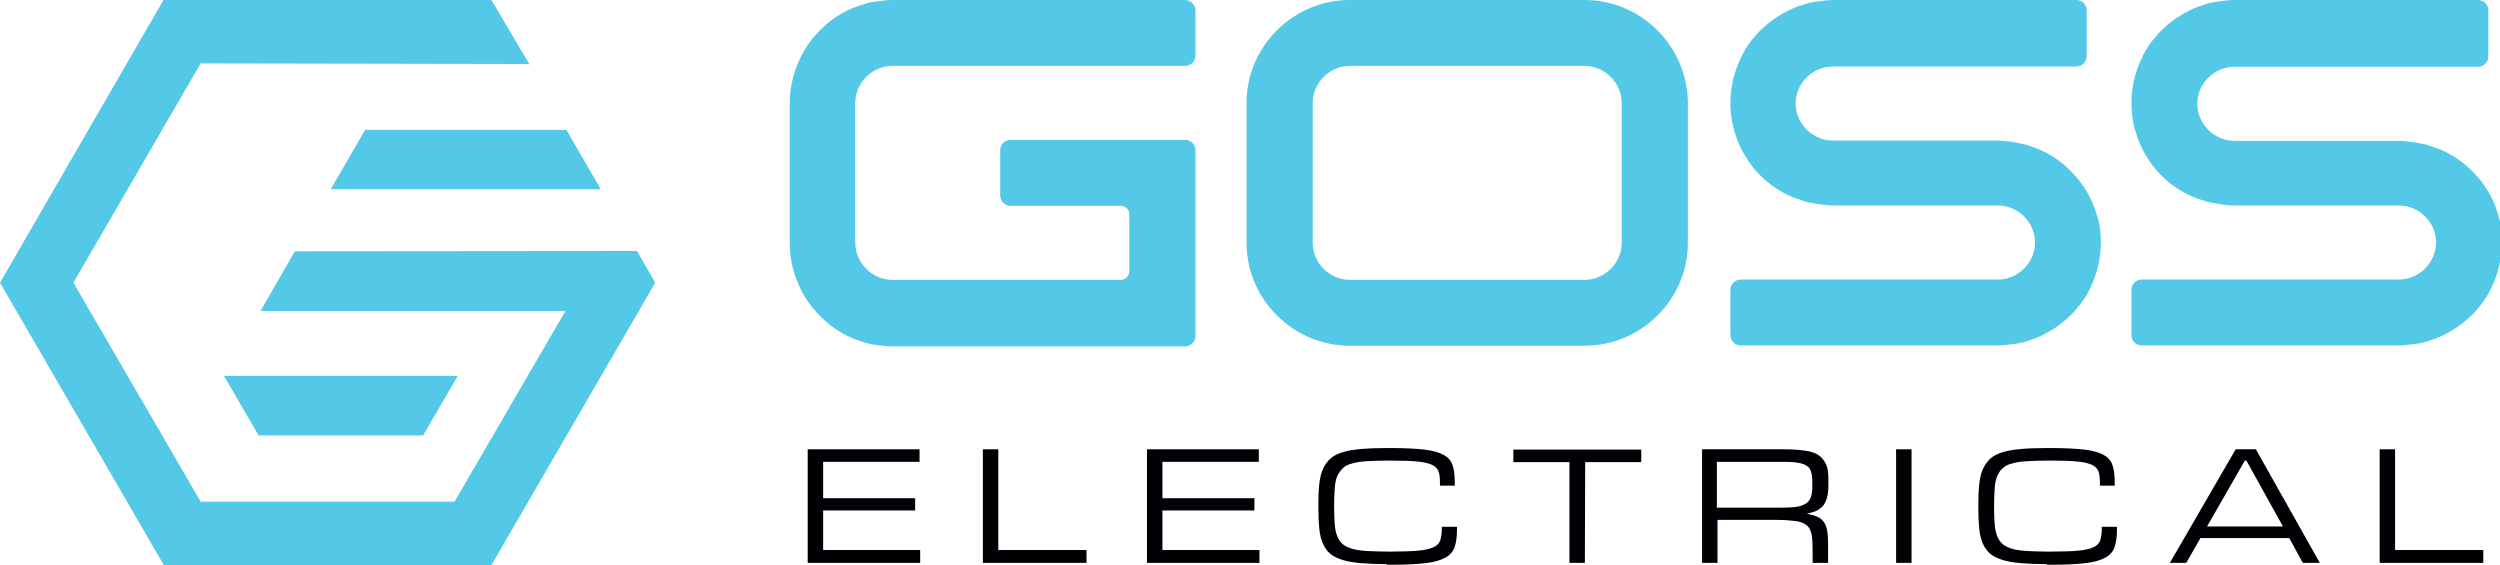
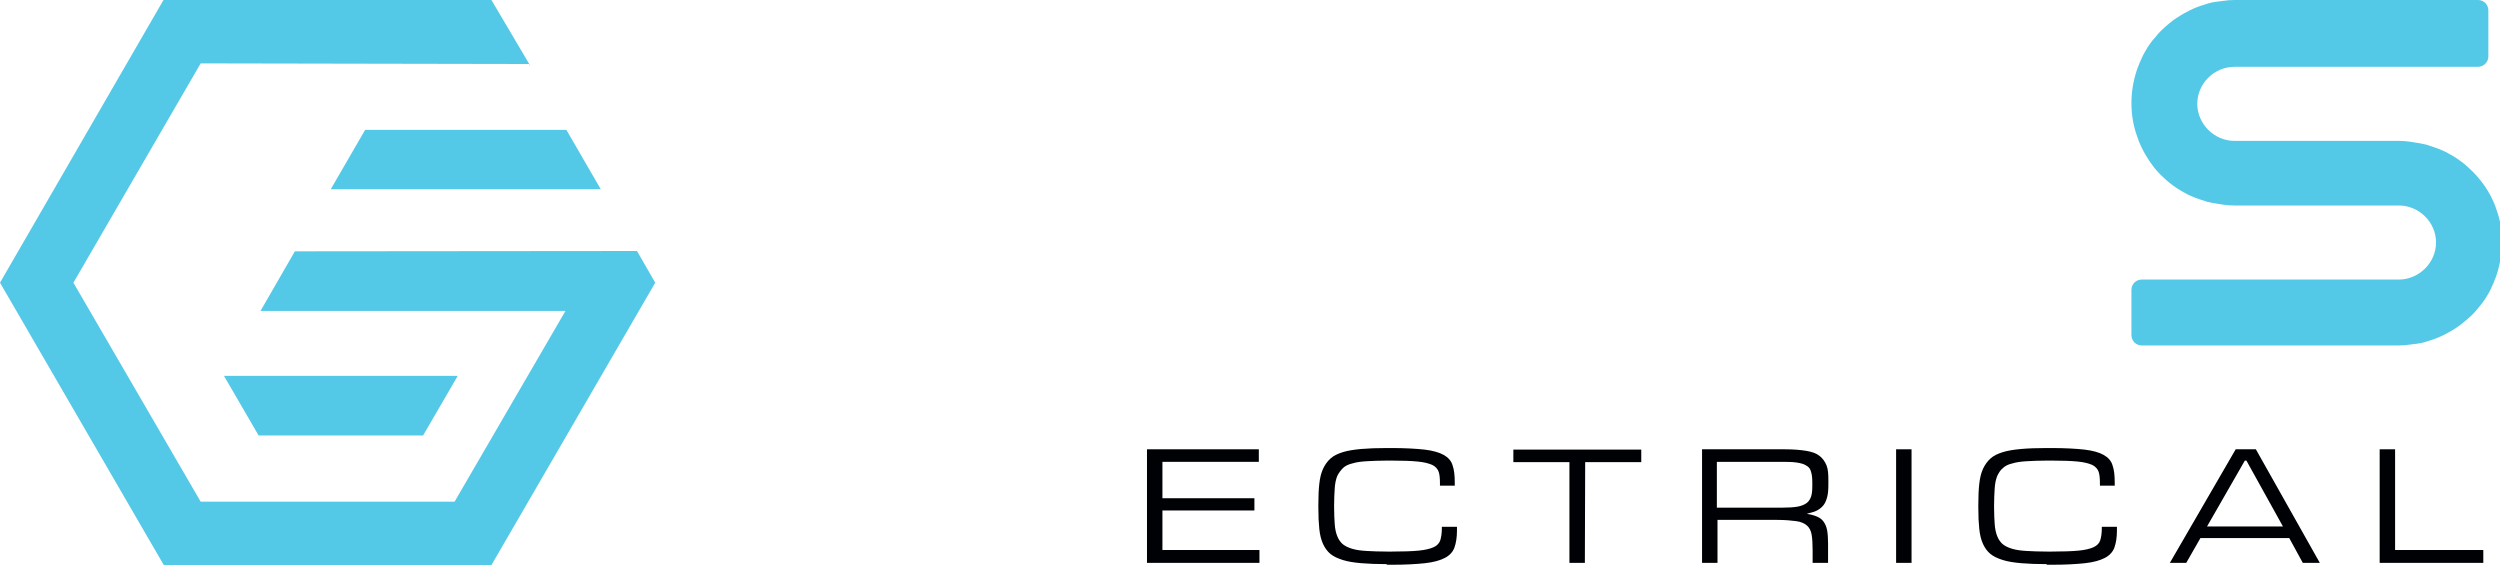
<svg xmlns="http://www.w3.org/2000/svg" width="292" height="66" viewBox="0 0 292 66" fill="none">
  <g clip-path="url(#clip0_14_91)">
-     <path d="M107.476 65.743H94.341V52.477H107.403V53.943H96.144V58.194H106.888V59.623H96.144V64.241H107.476V65.743Z" fill="#000104" />
-     <path d="M126.904 65.743H114.798V52.477H116.601V64.241H126.904V65.743Z" fill="#000104" />
    <path d="M147.104 65.743H133.968V52.477H147.03V53.943H135.771V58.194H146.515V59.623H135.771V64.241H147.104V65.743Z" fill="#000104" />
    <path d="M161.969 65.89C160.828 65.89 159.835 65.853 158.988 65.78C158.142 65.707 157.443 65.597 156.854 65.413C156.266 65.23 155.787 65.01 155.419 64.717C155.051 64.424 154.757 64.021 154.536 63.545C154.316 63.068 154.168 62.482 154.095 61.786C154.021 61.089 153.984 60.283 153.984 59.33V58.927C153.984 57.974 154.021 57.168 154.095 56.508C154.168 55.812 154.316 55.226 154.536 54.749C154.757 54.273 155.051 53.87 155.419 53.54C155.787 53.21 156.266 52.99 156.854 52.807C157.443 52.624 158.179 52.514 158.988 52.441C159.835 52.367 160.828 52.331 161.969 52.331H162.521C164.103 52.331 165.391 52.404 166.384 52.514C167.341 52.624 168.113 52.844 168.629 53.137C169.144 53.43 169.512 53.833 169.659 54.346C169.843 54.859 169.916 55.519 169.916 56.362V56.728H168.187V56.435C168.187 55.886 168.15 55.446 168.04 55.116C167.929 54.786 167.672 54.493 167.304 54.31C166.899 54.127 166.347 53.98 165.575 53.907C164.839 53.833 163.808 53.797 162.521 53.797H162.042C161.122 53.797 160.313 53.833 159.651 53.87C158.988 53.907 158.436 53.98 157.958 54.127C157.48 54.236 157.112 54.42 156.854 54.676C156.597 54.933 156.376 55.226 156.192 55.592C156.045 55.959 155.934 56.435 155.898 57.022C155.861 57.571 155.824 58.267 155.824 59.037V59.257C155.824 60.026 155.861 60.686 155.898 61.236C155.934 61.786 156.045 62.262 156.192 62.628C156.339 62.995 156.56 63.325 156.818 63.545C157.075 63.764 157.443 63.948 157.921 64.094C158.4 64.241 158.952 64.314 159.614 64.351C160.276 64.387 161.086 64.424 162.042 64.424H162.521C163.845 64.424 164.912 64.387 165.685 64.314C166.458 64.241 167.046 64.094 167.451 63.911C167.856 63.728 168.113 63.435 168.224 63.105C168.334 62.738 168.408 62.299 168.408 61.712V61.529H170.174V61.969C170.174 62.775 170.064 63.435 169.88 63.948C169.696 64.461 169.328 64.864 168.776 65.157C168.224 65.45 167.451 65.67 166.458 65.78C165.464 65.89 164.176 65.963 162.594 65.963H161.969V65.89Z" fill="#000104" />
    <path d="M185.112 65.743H183.309V53.98H176.76V52.514H191.699V53.98H185.149L185.112 65.743Z" fill="#000104" />
    <path d="M213.518 65.743H211.715V64.277C211.715 63.544 211.678 62.922 211.604 62.482C211.531 62.005 211.347 61.639 211.052 61.382C210.758 61.126 210.353 60.943 209.801 60.869C209.25 60.796 208.514 60.723 207.557 60.723H200.603V65.743H198.8V52.477H208.44C209.47 52.477 210.317 52.551 210.979 52.66C211.641 52.77 212.156 52.954 212.524 53.247C212.892 53.54 213.15 53.907 213.334 54.346C213.518 54.786 213.554 55.372 213.554 56.105V56.582C213.554 57.168 213.518 57.681 213.407 58.084C213.297 58.487 213.15 58.817 212.929 59.074C212.708 59.33 212.451 59.513 212.156 59.66C211.862 59.807 211.494 59.88 211.089 59.99V60.026C211.568 60.1 211.936 60.21 212.267 60.356C212.598 60.503 212.819 60.686 213.003 60.943C213.187 61.199 213.334 61.529 213.407 61.932C213.481 62.335 213.518 62.848 213.518 63.471V65.743ZM208.182 59.294C208.882 59.294 209.47 59.257 209.912 59.184C210.353 59.11 210.721 58.964 210.979 58.781C211.236 58.597 211.42 58.341 211.531 58.011C211.641 57.681 211.678 57.278 211.678 56.765V56.398C211.678 55.885 211.641 55.446 211.531 55.116C211.457 54.786 211.273 54.529 210.979 54.383C210.721 54.2 210.317 54.09 209.801 54.016C209.286 53.943 208.624 53.943 207.815 53.943H200.529V59.294H208.182Z" fill="#000104" />
    <path d="M223.268 65.743H221.465V52.477H223.268V65.743Z" fill="#000104" />
    <path d="M239.053 65.89C237.912 65.89 236.919 65.853 236.073 65.78C235.226 65.707 234.527 65.597 233.938 65.413C233.35 65.23 232.871 65.01 232.503 64.717C232.136 64.424 231.841 64.021 231.62 63.545C231.4 63.068 231.252 62.482 231.179 61.786C231.105 61.089 231.068 60.283 231.068 59.33V58.927C231.068 57.974 231.105 57.168 231.179 56.508C231.252 55.812 231.4 55.226 231.62 54.749C231.841 54.273 232.136 53.87 232.503 53.54C232.871 53.21 233.35 52.99 233.938 52.807C234.527 52.624 235.263 52.514 236.073 52.441C236.882 52.367 237.912 52.331 239.053 52.331H239.605C241.187 52.331 242.475 52.404 243.468 52.514C244.425 52.624 245.198 52.844 245.713 53.137C246.228 53.43 246.596 53.833 246.743 54.346C246.927 54.859 247 55.519 247 56.362V56.728H245.271V56.435C245.271 55.886 245.234 55.446 245.124 55.116C245.014 54.786 244.756 54.493 244.388 54.31C243.983 54.127 243.431 53.98 242.659 53.907C241.923 53.833 240.893 53.797 239.605 53.797H239.126C238.207 53.797 237.397 53.833 236.735 53.87C236.073 53.907 235.521 53.98 235.042 54.127C234.564 54.236 234.196 54.42 233.938 54.676C233.644 54.896 233.46 55.226 233.276 55.592C233.129 55.959 233.019 56.435 232.982 57.022C232.945 57.571 232.908 58.267 232.908 59.037V59.257C232.908 60.026 232.945 60.686 232.982 61.236C233.019 61.786 233.129 62.262 233.276 62.628C233.423 62.995 233.644 63.325 233.902 63.545C234.159 63.764 234.527 63.948 235.005 64.094C235.484 64.241 236.036 64.314 236.698 64.351C237.36 64.387 238.17 64.424 239.126 64.424H239.605C240.929 64.424 241.996 64.387 242.769 64.314C243.542 64.241 244.13 64.094 244.535 63.911C244.94 63.728 245.198 63.435 245.308 63.105C245.418 62.738 245.492 62.299 245.492 61.712V61.529H247.258V61.969C247.258 62.775 247.148 63.435 246.964 63.948C246.78 64.461 246.412 64.864 245.86 65.157C245.308 65.45 244.535 65.67 243.542 65.78C242.548 65.89 241.261 65.963 239.678 65.963H239.053V65.89Z" fill="#000104" />
    <path d="M270.954 65.743H268.967L267.385 62.848H257.009L255.353 65.743H253.439L261.129 52.477H263.484L270.954 65.743ZM266.649 61.492L262.38 53.797H262.197L257.781 61.492H266.649Z" fill="#000104" />
    <path d="M290.05 65.743H277.945V52.477H279.747V64.241H290.05V65.743Z" fill="#000104" />
    <path d="M76.532 33.018L74.398 29.317L34.44 29.354L30.429 36.316H66.046L53.094 58.597H23.438L8.573 33.018L23.438 7.403L61.778 7.476L61.888 7.659H61.925L57.399 0H19.096L0 33.018L19.133 66H57.399L76.532 33.018Z" fill="#54C8E7" />
    <path d="M53.462 43.902H26.161L30.208 50.865H49.415L53.462 43.902Z" fill="#54C8E7" />
    <path d="M38.634 22.098H70.167L66.156 15.172H42.645L38.634 22.098Z" fill="#54C8E7" />
-     <path d="M244.535 24.04C244.094 22.867 243.431 21.768 242.659 20.852C242.475 20.632 242.328 20.449 242.144 20.265C241.96 20.082 241.812 19.899 241.628 19.752C241.371 19.496 241.15 19.313 240.893 19.093C240.341 18.653 239.752 18.25 239.126 17.92C238.869 17.773 238.611 17.627 238.317 17.517C237.986 17.37 237.691 17.26 237.36 17.151C237.066 17.041 236.772 16.967 236.477 16.857C236.44 16.857 236.367 16.821 236.293 16.821C235.962 16.747 235.668 16.674 235.337 16.637C235.116 16.601 234.895 16.564 234.674 16.527C234.196 16.454 233.718 16.418 233.239 16.418H214.069C211.715 16.418 209.728 14.439 209.728 12.093C209.728 9.711 211.715 7.769 214.069 7.769H242.512C243.174 7.769 243.726 7.219 243.726 6.56V1.209C243.726 0.55 243.211 0 242.512 0H214.143C213.702 0 213.223 0.037 212.782 0.11C212.487 0.147 212.193 0.183 211.899 0.22C211.825 0.257 211.715 0.257 211.641 0.257C211.273 0.33 210.942 0.44 210.611 0.55C209.47 0.88 208.403 1.429 207.447 2.052C206.821 2.455 206.232 2.968 205.644 3.518C205.386 3.775 205.165 3.994 204.981 4.251C204.466 4.801 204.061 5.387 203.693 6.047C203.546 6.303 203.399 6.56 203.289 6.853C203.178 7.146 203.031 7.366 202.958 7.659C202.958 7.659 202.921 7.659 202.921 7.696C202.406 9.052 202.111 10.518 202.111 12.02C202.111 12.826 202.185 13.669 202.369 14.512C202.516 15.172 202.7 15.758 202.921 16.344C203.362 17.517 204.025 18.616 204.761 19.569C204.944 19.789 205.092 19.972 205.276 20.155C205.46 20.339 205.607 20.522 205.791 20.669C206.048 20.925 206.269 21.108 206.527 21.328C207.079 21.768 207.667 22.171 208.293 22.501C208.55 22.647 208.808 22.794 209.102 22.904C209.433 23.05 209.728 23.16 210.059 23.27C210.353 23.38 210.648 23.454 210.942 23.564C211.016 23.6 211.052 23.6 211.126 23.6C211.457 23.674 211.751 23.747 212.083 23.784C212.303 23.82 212.524 23.857 212.745 23.893C213.223 23.967 213.702 24.003 214.18 24.003H233.35C235.705 24.003 237.691 25.946 237.691 28.328C237.691 30.673 235.705 32.652 233.35 32.652H204.908H203.326C202.663 32.652 202.111 33.165 202.111 33.861V39.138C202.111 39.798 202.626 40.348 203.326 40.348H204.908H233.35C233.791 40.348 234.27 40.311 234.711 40.238C235.005 40.201 235.3 40.164 235.594 40.128C235.705 40.091 235.778 40.091 235.852 40.091C236.22 40.018 236.551 39.908 236.882 39.798C238.023 39.468 239.09 38.918 240.046 38.295C240.672 37.856 241.261 37.379 241.849 36.83C242.107 36.573 242.328 36.353 242.512 36.097C242.99 35.547 243.431 34.961 243.799 34.301C243.947 34.044 244.094 33.788 244.204 33.495C244.314 33.202 244.462 32.982 244.535 32.688L244.572 32.652C245.087 31.296 245.382 29.83 245.382 28.328C245.382 27.485 245.308 26.678 245.124 25.836C244.94 25.249 244.793 24.626 244.535 24.04Z" fill="#54C8E7" />
-     <path d="M185.076 0H157.664C151.041 0 145.595 5.424 145.595 12.02V28.364C145.595 34.961 151.041 40.384 157.664 40.384H185.076C191.699 40.384 197.144 34.961 197.144 28.364V12.02C197.107 5.424 191.699 0 185.076 0ZM185.076 32.688H157.664C155.309 32.688 153.322 30.71 153.322 28.364V12.02C153.322 9.675 155.309 7.696 157.664 7.696H185.076C187.43 7.696 189.417 9.675 189.417 12.02V28.364C189.417 30.71 187.43 32.688 185.076 32.688Z" fill="#54C8E7" />
-     <path d="M138.42 0H104.238C103.797 0 103.319 0.037 102.877 0.11C102.583 0.147 102.288 0.183 101.994 0.22C101.92 0.257 101.81 0.257 101.736 0.257C101.368 0.33 101.037 0.44 100.706 0.55C100.117 0.733 99.492 0.953 98.94 1.246C98.682 1.356 98.425 1.502 98.204 1.649C97.91 1.796 97.652 1.979 97.395 2.162C96.916 2.492 96.438 2.895 96.033 3.298C95.996 3.298 95.996 3.335 95.996 3.335C95.812 3.481 95.665 3.665 95.518 3.811C94.856 4.471 94.304 5.24 93.826 6.083C93.678 6.34 93.531 6.596 93.421 6.89C93.31 7.183 93.163 7.403 93.09 7.696C93.09 7.696 93.053 7.696 93.053 7.732C92.538 9.088 92.243 10.554 92.243 12.057V16.381V24.077V28.401C92.243 29.903 92.538 31.369 93.053 32.725L93.09 32.762C93.2 33.018 93.31 33.275 93.421 33.568C93.531 33.861 93.678 34.081 93.826 34.374C94.414 35.4 95.187 36.353 96.033 37.159C96.475 37.562 96.916 37.966 97.395 38.295C97.652 38.479 97.91 38.625 98.204 38.808C98.462 38.955 98.682 39.102 98.94 39.212C99.529 39.505 100.081 39.725 100.706 39.908C101.037 40.018 101.368 40.128 101.736 40.201C101.847 40.238 101.92 40.238 101.994 40.238C102.288 40.274 102.583 40.348 102.877 40.348C103.319 40.421 103.797 40.458 104.238 40.458H138.42C139.083 40.458 139.635 39.908 139.635 39.248V33.898V22.831V17.554C139.635 16.894 139.119 16.344 138.42 16.344H118.036C117.374 16.344 116.822 16.857 116.822 17.554V22.831C116.822 23.49 117.337 24.04 118.036 24.04H130.914C131.466 24.04 131.908 24.48 131.908 25.029V31.699C131.908 32.212 131.466 32.688 130.914 32.688H104.238C101.884 32.688 99.897 30.71 99.897 28.364V24.04V16.344V12.02C99.897 9.638 101.884 7.696 104.238 7.696H138.42C139.083 7.696 139.635 7.146 139.635 6.486V1.209C139.598 0.55 139.083 0 138.42 0Z" fill="#54C8E7" />
    <path d="M292 25.909C291.853 25.249 291.669 24.663 291.448 24.077C291.007 22.904 290.344 21.805 289.572 20.888C289.388 20.669 289.24 20.485 289.056 20.302C288.872 20.119 288.725 19.936 288.541 19.789C288.284 19.532 288.063 19.349 287.805 19.129C287.253 18.69 286.665 18.287 286.039 17.957C285.782 17.81 285.524 17.663 285.23 17.554C284.899 17.407 284.604 17.297 284.273 17.187C283.979 17.077 283.684 17.004 283.39 16.894C283.353 16.894 283.28 16.857 283.206 16.857C282.875 16.784 282.581 16.711 282.249 16.674C282.029 16.637 281.808 16.601 281.587 16.564C281.109 16.491 280.631 16.454 280.152 16.454H260.982C258.627 16.454 256.641 14.475 256.641 12.13C256.641 9.748 258.627 7.806 260.982 7.806H289.424C290.087 7.806 290.639 7.256 290.639 6.596V1.209C290.639 0.55 290.123 0 289.424 0H260.982C260.541 0 260.062 0.037 259.621 0.11C259.327 0.147 259.032 0.183 258.738 0.22C258.664 0.257 258.554 0.257 258.48 0.257C258.112 0.33 257.781 0.44 257.45 0.55C256.309 0.88 255.242 1.429 254.286 2.052C253.66 2.455 253.072 2.968 252.483 3.518C252.225 3.775 252.005 3.994 251.821 4.251C251.305 4.801 250.901 5.387 250.533 6.047C250.386 6.303 250.238 6.56 250.128 6.853C250.018 7.109 249.87 7.366 249.797 7.659C249.797 7.659 249.76 7.659 249.76 7.696C249.245 9.052 248.951 10.518 248.951 12.02C248.951 12.826 249.024 13.669 249.208 14.512C249.355 15.172 249.539 15.758 249.76 16.344C250.202 17.517 250.864 18.616 251.6 19.569C251.784 19.789 251.931 19.972 252.115 20.155C252.299 20.339 252.446 20.522 252.63 20.669C252.888 20.925 253.108 21.108 253.366 21.328C253.918 21.768 254.507 22.171 255.132 22.501C255.39 22.647 255.647 22.794 255.941 22.904C256.273 23.05 256.567 23.16 256.898 23.27C257.193 23.38 257.487 23.454 257.781 23.564C257.855 23.6 257.892 23.6 257.965 23.6C258.296 23.674 258.591 23.747 258.922 23.784C259.143 23.82 259.363 23.857 259.584 23.893C260.062 23.967 260.541 24.003 261.019 24.003H280.189C282.544 24.003 284.531 25.946 284.531 28.328C284.531 30.673 282.544 32.652 280.189 32.652H251.747H250.165C249.502 32.652 248.951 33.165 248.951 33.861V39.138C248.951 39.798 249.466 40.348 250.165 40.348H251.747H280.189C280.631 40.348 281.109 40.311 281.55 40.238C281.845 40.201 282.139 40.164 282.433 40.128C282.544 40.091 282.617 40.091 282.691 40.091C283.059 40.018 283.39 39.908 283.721 39.798C284.862 39.468 285.929 38.918 286.886 38.295C287.511 37.856 288.1 37.379 288.688 36.83C288.946 36.573 289.167 36.353 289.351 36.097C289.829 35.547 290.271 34.961 290.639 34.301C290.786 34.044 290.933 33.788 291.043 33.495C291.154 33.238 291.301 32.982 291.374 32.688L291.411 32.652C291.926 31.296 292.221 29.83 292.221 28.328C292.258 27.521 292.184 26.715 292 25.909Z" fill="#54C8E7" />
  </g>
  <defs>
    <clipPath id="clip0_14_91">
      <rect width="292" height="66" fill="white" />
    </clipPath>
  </defs>
</svg>